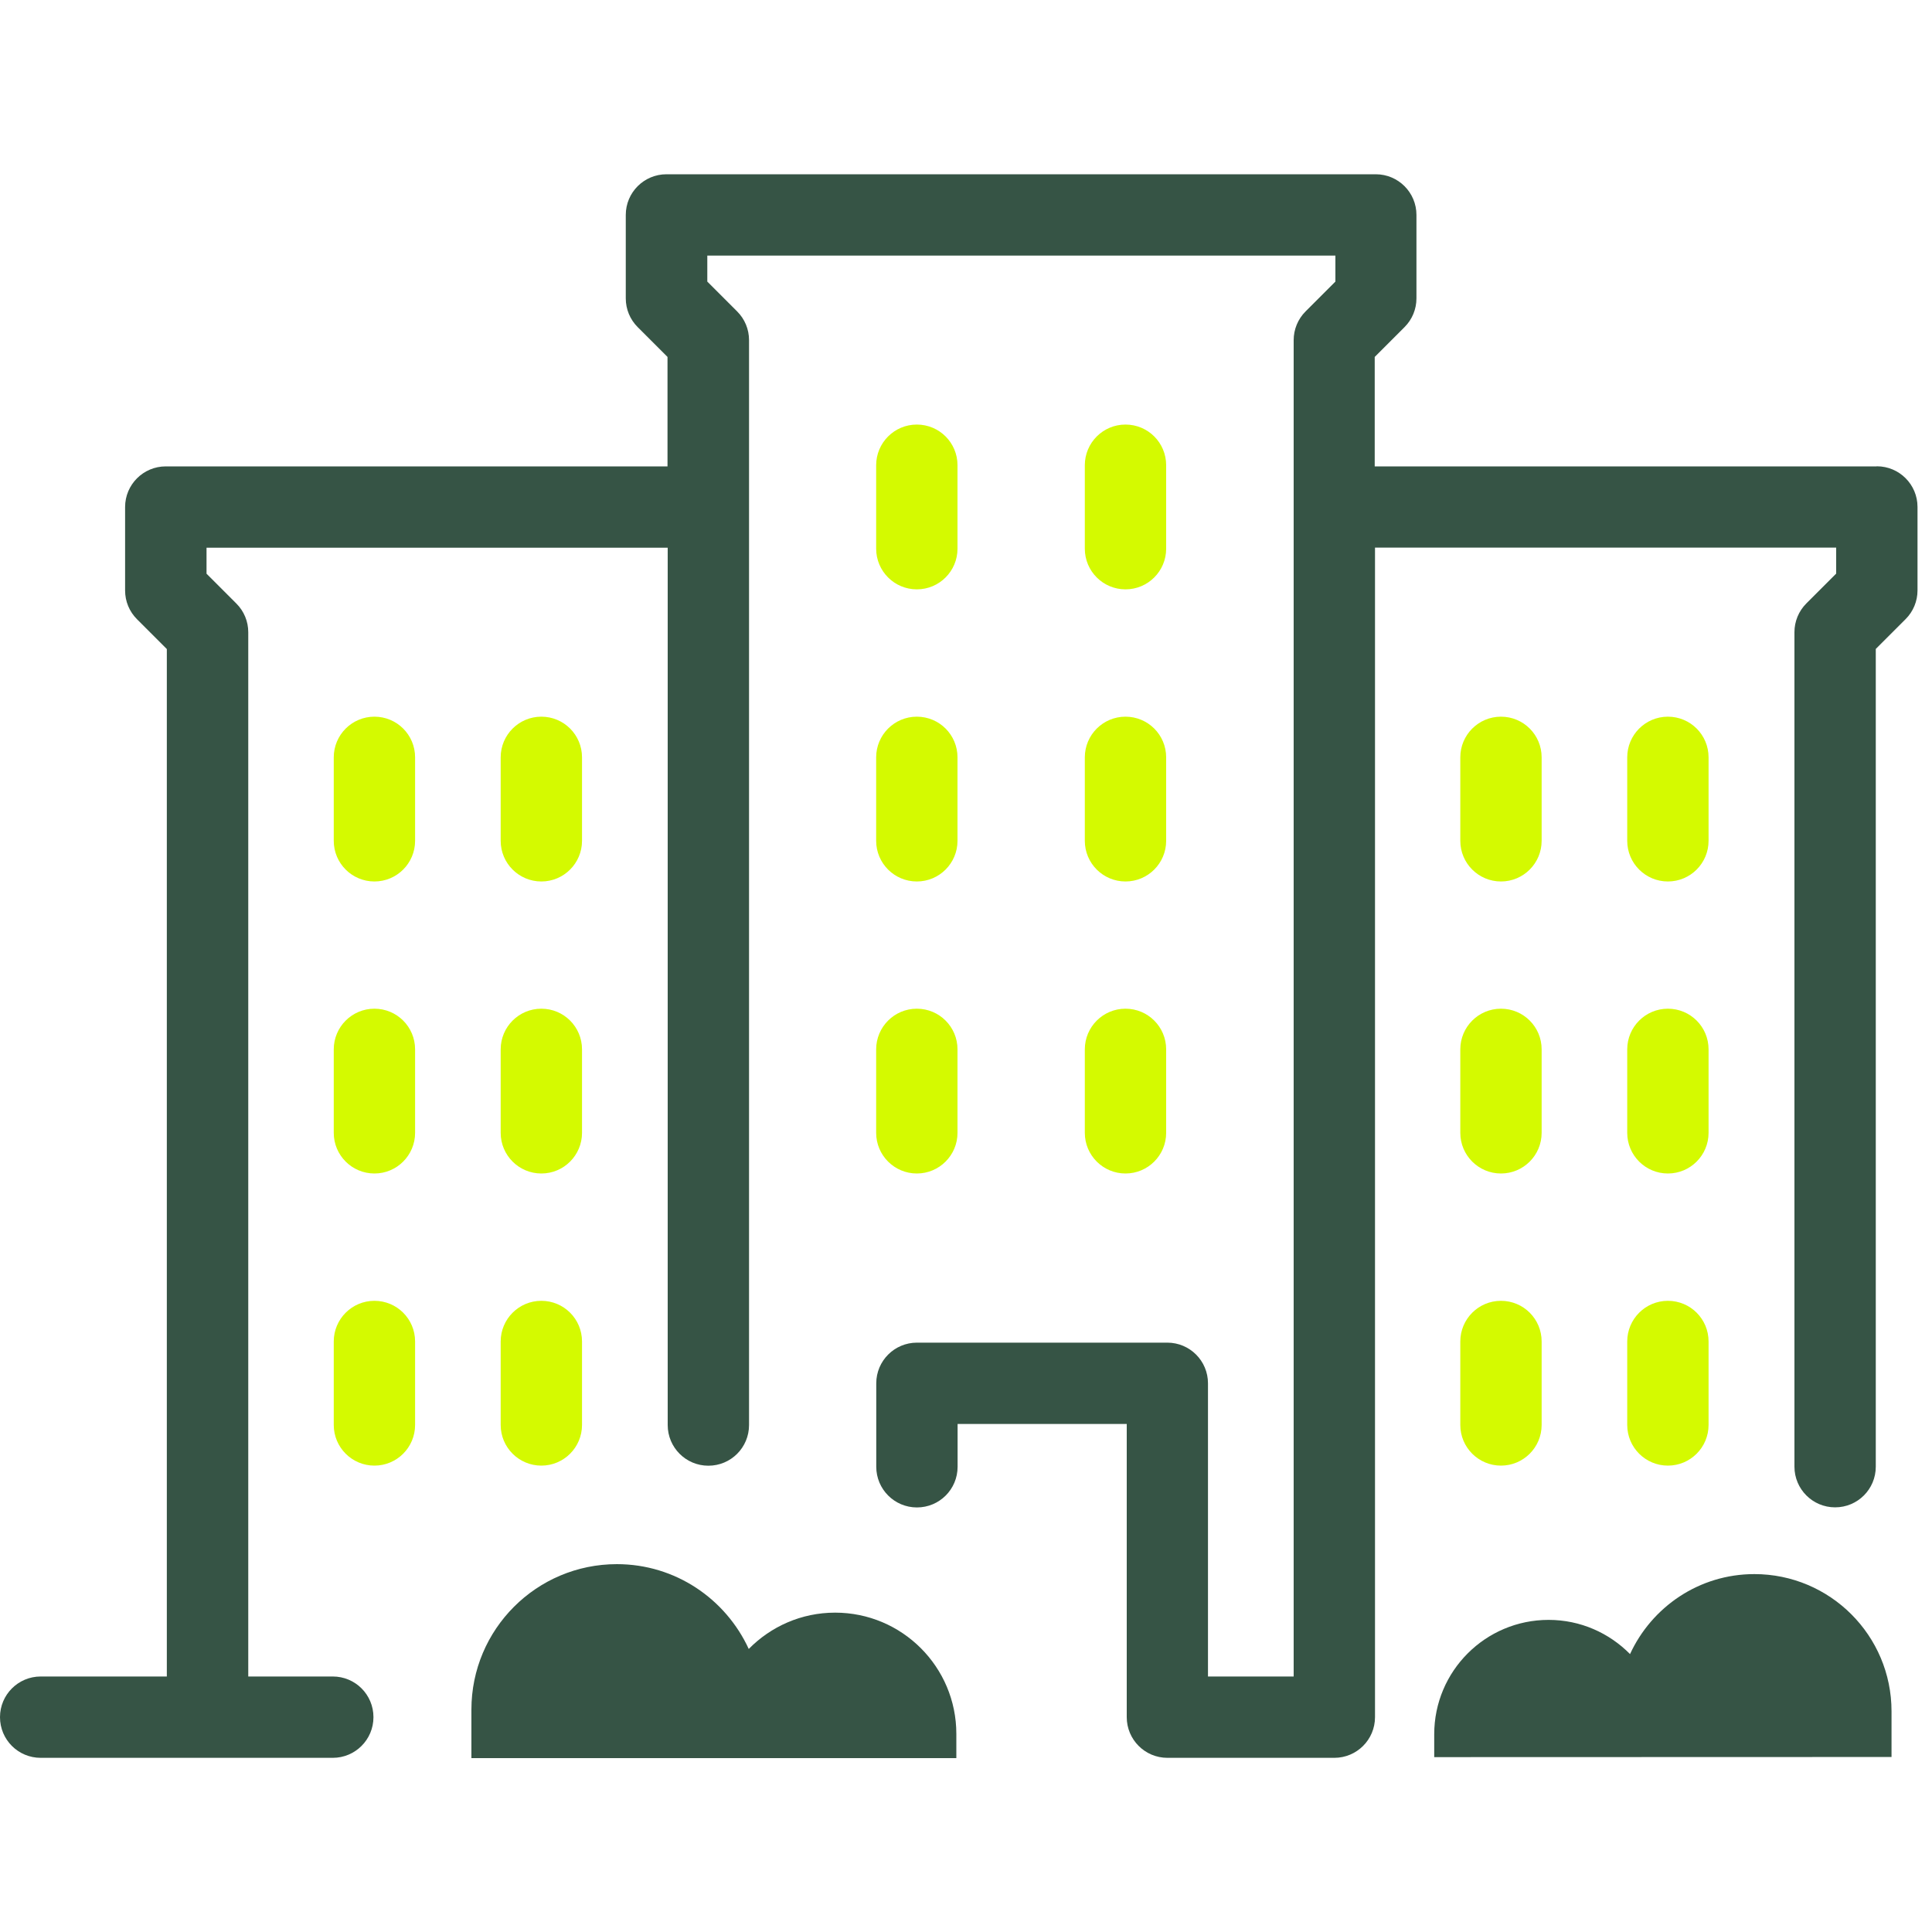
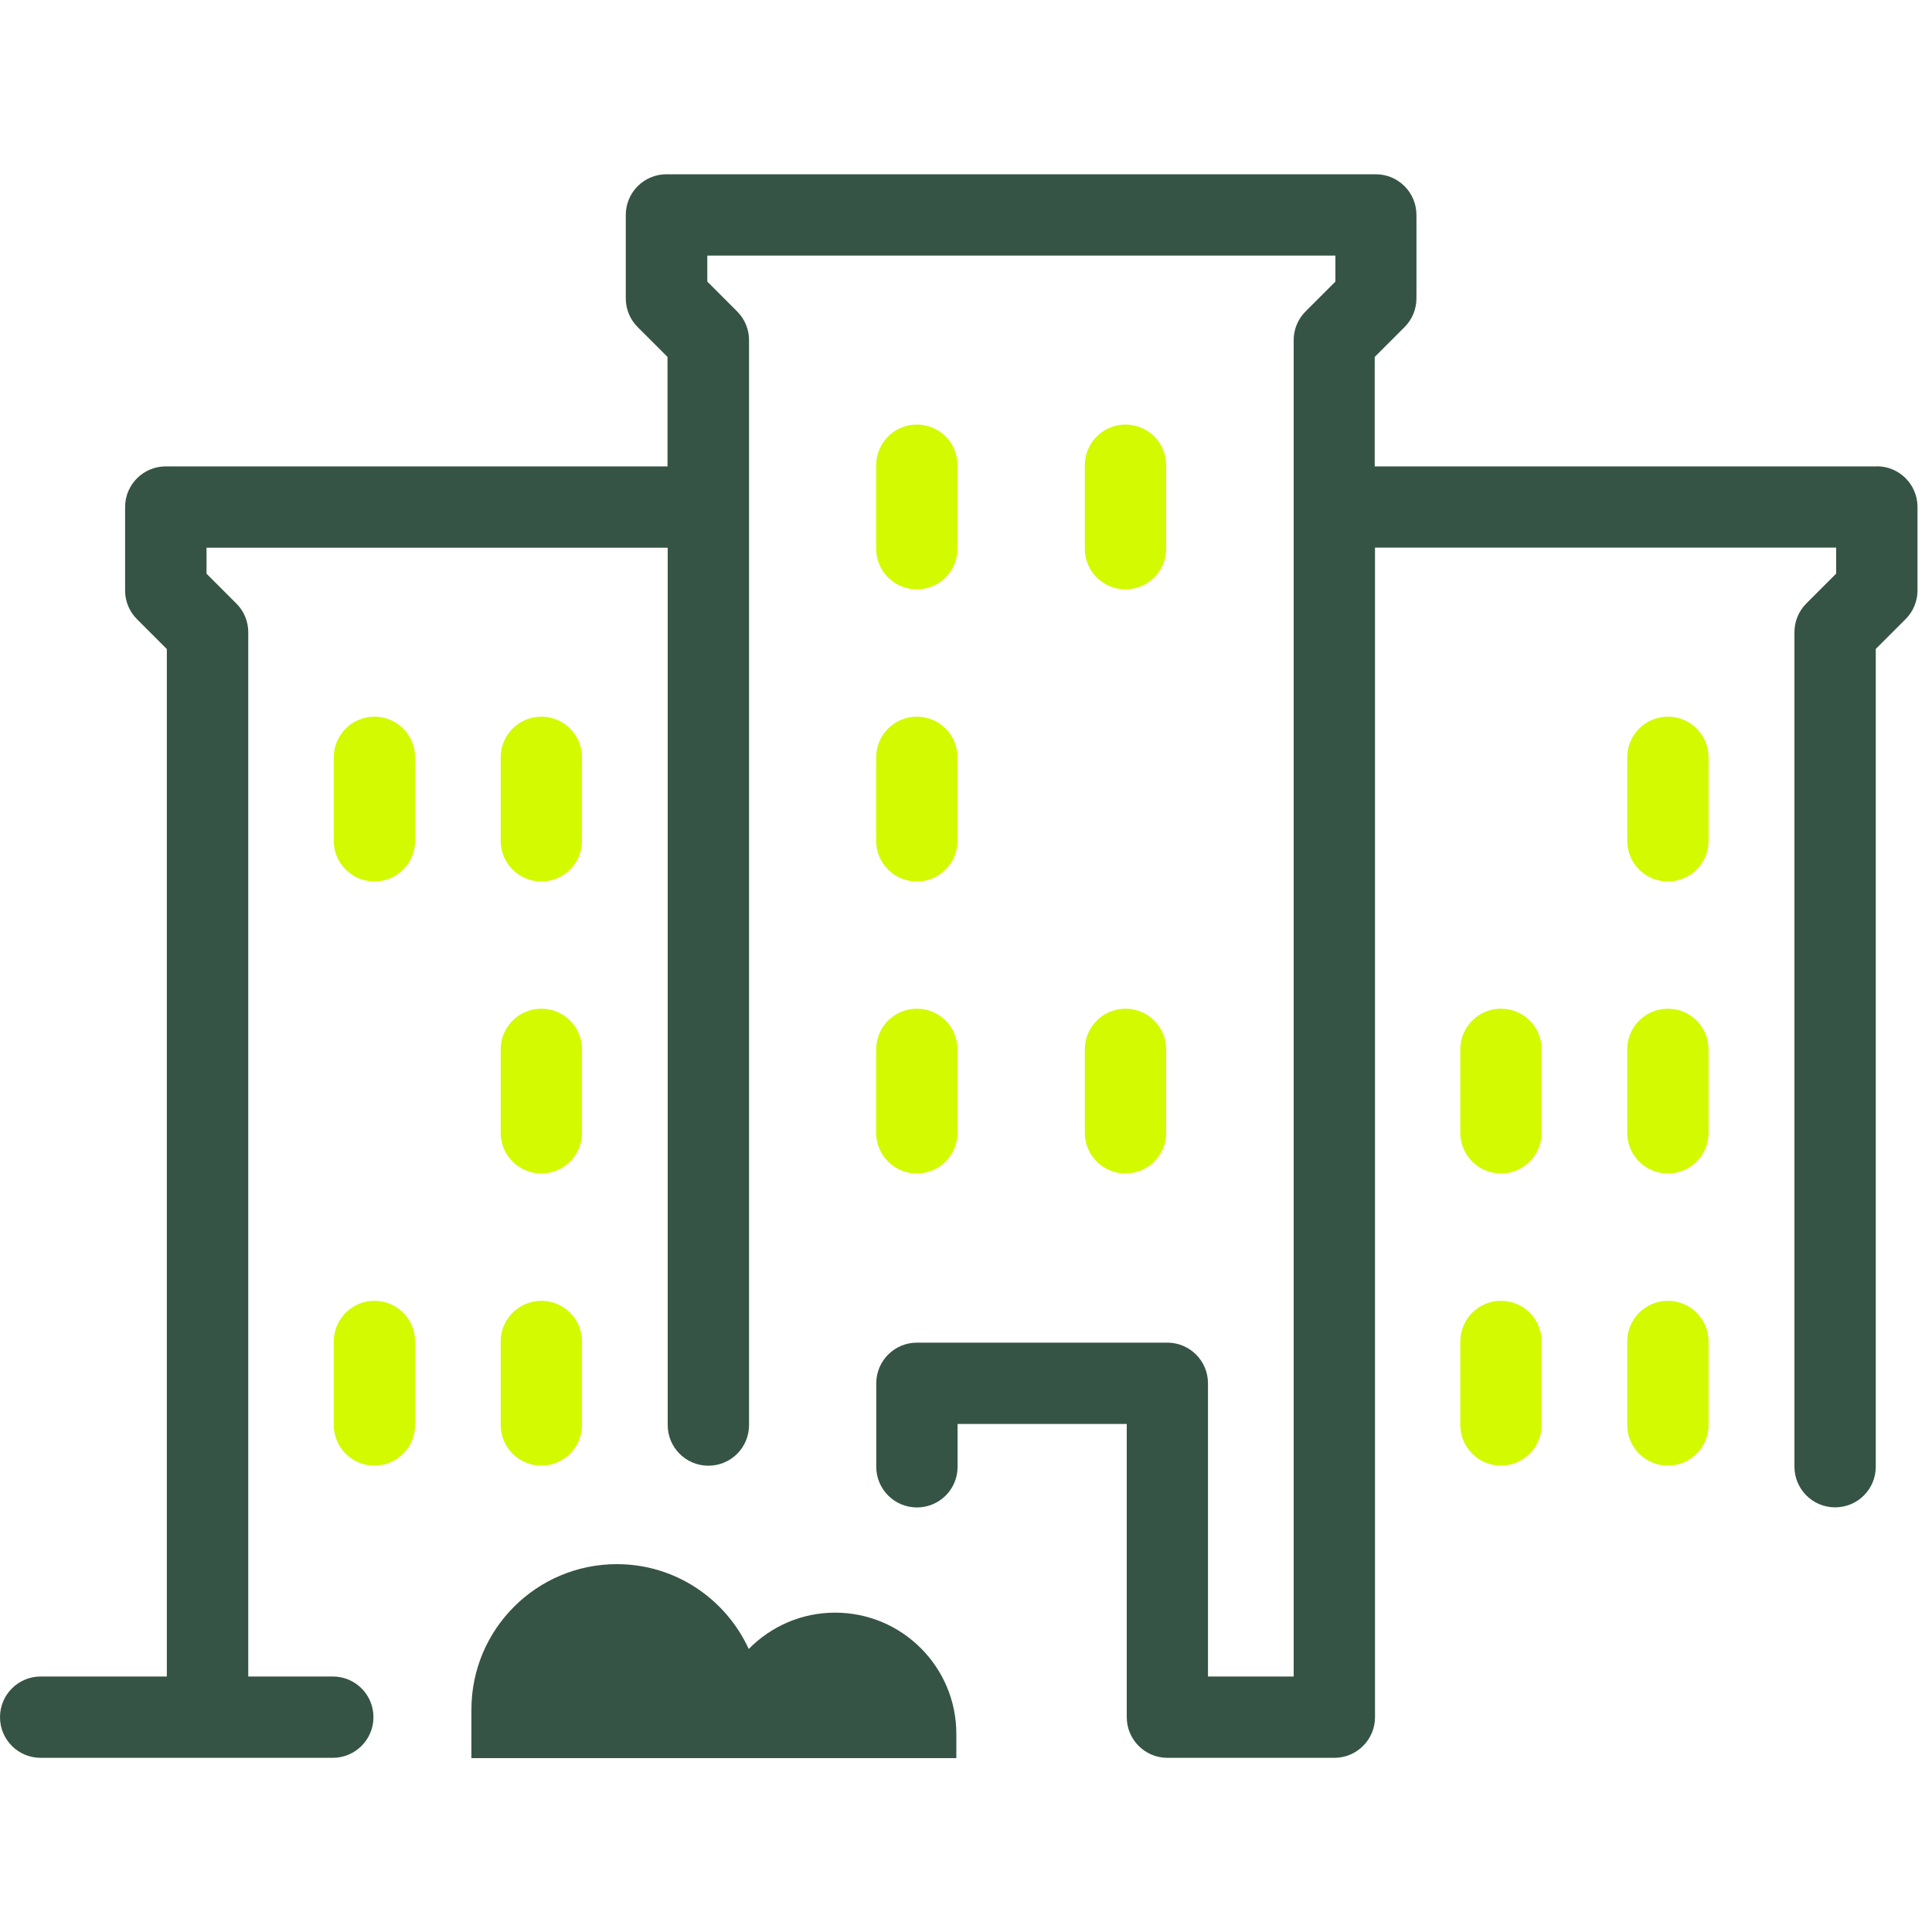
<svg xmlns="http://www.w3.org/2000/svg" id="Livello_1" data-name="Livello 1" viewBox="0 0 200 200">
  <defs>
    <style>
      .cls-1 {
        fill: #365445;
      }

      .cls-1, .cls-2 {
        stroke-width: 0px;
      }

      .cls-2 {
        fill: #d4fa00;
      }
    </style>
  </defs>
  <path class="cls-2" d="M38.76,91.25c-2.32,0-4.21-1.88-4.21-4.21v-8.64c0-2.32,1.88-4.21,4.21-4.21s4.21,1.88,4.21,4.21v8.64c0,2.32-1.88,4.21-4.21,4.21Z" />
  <path class="cls-2" d="M56.04,91.25c-2.32,0-4.21-1.88-4.21-4.21v-8.64c0-2.32,1.88-4.21,4.21-4.21s4.21,1.88,4.21,4.21v8.64c0,2.32-1.88,4.21-4.21,4.21Z" />
-   <path class="cls-2" d="M38.76,121.48c-2.32,0-4.21-1.88-4.21-4.21v-8.64c0-2.32,1.88-4.21,4.21-4.21s4.21,1.88,4.21,4.21v8.64c0,2.32-1.88,4.21-4.21,4.21Z" />
  <path class="cls-2" d="M56.04,121.48c-2.32,0-4.21-1.88-4.21-4.21v-8.64c0-2.32,1.88-4.21,4.21-4.21s4.21,1.88,4.21,4.21v8.64c0,2.32-1.88,4.21-4.21,4.21Z" />
  <path class="cls-2" d="M38.76,151.72c-2.32,0-4.21-1.88-4.21-4.21v-8.64c0-2.32,1.88-4.21,4.21-4.21s4.21,1.88,4.21,4.21v8.64c0,2.32-1.88,4.21-4.21,4.21Z" />
  <path class="cls-2" d="M56.04,151.72c-2.32,0-4.21-1.88-4.21-4.21v-8.64c0-2.32,1.88-4.21,4.21-4.21s4.21,1.88,4.21,4.21v8.64c0,2.32-1.88,4.21-4.21,4.21Z" />
  <path class="cls-2" d="M172.66,91.25c-2.32,0-4.21-1.88-4.21-4.21v-8.64c0-2.32,1.88-4.21,4.21-4.21s4.21,1.88,4.21,4.21v8.64c0,2.32-1.88,4.21-4.21,4.21Z" />
-   <path class="cls-2" d="M155.38,91.25c-2.32,0-4.21-1.88-4.21-4.21v-8.64c0-2.32,1.88-4.21,4.21-4.21s4.21,1.88,4.21,4.21v8.64c0,2.32-1.88,4.21-4.21,4.21Z" />
  <path class="cls-2" d="M172.66,121.48c-2.32,0-4.21-1.88-4.21-4.21v-8.64c0-2.32,1.88-4.21,4.21-4.21s4.21,1.88,4.21,4.21v8.64c0,2.32-1.88,4.21-4.21,4.21Z" />
  <path class="cls-2" d="M155.38,121.48c-2.32,0-4.21-1.88-4.21-4.21v-8.64c0-2.32,1.88-4.21,4.21-4.21s4.21,1.88,4.21,4.21v8.64c0,2.32-1.88,4.21-4.21,4.21Z" />
  <path class="cls-2" d="M172.66,151.72c-2.32,0-4.21-1.88-4.21-4.21v-8.64c0-2.32,1.88-4.21,4.21-4.21s4.21,1.88,4.21,4.21v8.64c0,2.32-1.88,4.21-4.21,4.21Z" />
  <path class="cls-2" d="M155.38,151.72c-2.32,0-4.21-1.88-4.21-4.21v-8.64c0-2.32,1.88-4.21,4.21-4.21s4.21,1.88,4.21,4.21v8.64c0,2.32-1.88,4.21-4.21,4.21Z" />
  <path class="cls-2" d="M94.91,61.01c-2.32,0-4.21-1.88-4.21-4.21v-8.64c0-2.32,1.88-4.21,4.21-4.21s4.21,1.88,4.21,4.21v8.64c0,2.32-1.88,4.21-4.21,4.21Z" />
  <path class="cls-2" d="M116.51,61.01c-2.32,0-4.21-1.88-4.21-4.21v-8.64c0-2.32,1.88-4.21,4.21-4.21s4.21,1.88,4.21,4.21v8.64c0,2.32-1.88,4.21-4.21,4.21Z" />
  <path class="cls-2" d="M94.91,91.25c-2.32,0-4.21-1.88-4.21-4.21v-8.64c0-2.32,1.88-4.21,4.21-4.21s4.21,1.88,4.21,4.21v8.64c0,2.32-1.88,4.21-4.21,4.21Z" />
-   <path class="cls-2" d="M116.51,91.25c-2.32,0-4.21-1.88-4.21-4.21v-8.64c0-2.32,1.88-4.21,4.21-4.21s4.21,1.88,4.21,4.21v8.64c0,2.32-1.88,4.21-4.21,4.21Z" />
  <path class="cls-2" d="M94.91,121.48c-2.32,0-4.21-1.88-4.21-4.21v-8.64c0-2.32,1.88-4.21,4.21-4.21s4.21,1.88,4.21,4.21v8.64c0,2.32-1.88,4.21-4.21,4.21Z" />
  <path class="cls-2" d="M116.51,121.48c-2.32,0-4.21-1.88-4.21-4.21v-8.64c0-2.32,1.88-4.21,4.21-4.21s4.21,1.88,4.21,4.21v8.64c0,2.32-1.88,4.21-4.21,4.21Z" />
  <path class="cls-1" d="M194.26,48.28h-51.95v-11.33l3.09-3.09c.79-.79,1.23-1.86,1.23-2.97v-8.64c0-2.32-1.88-4.21-4.21-4.21h-73.43c-2.32,0-4.21,1.88-4.21,4.21v8.64c0,1.12.44,2.18,1.23,2.97l3.09,3.09v11.33H17.16c-2.32,0-4.21,1.88-4.21,4.21v8.64c0,1.12.44,2.18,1.23,2.97l3.09,3.09v106.36H4.21c-2.32,0-4.21,1.88-4.21,4.21s1.88,4.21,4.21,4.21h30.24c2.32,0,4.21-1.88,4.21-4.21s-1.88-4.21-4.21-4.21h-8.75v-108.1c0-1.12-.44-2.18-1.23-2.97l-3.09-3.09v-2.69h47.74v90.82c0,2.32,1.88,4.21,4.21,4.21s4.21-1.88,4.21-4.21V35.21c0-1.12-.44-2.18-1.23-2.97l-3.09-3.09v-2.69h65.02v2.69l-3.09,3.09c-.79.79-1.23,1.86-1.23,2.97v138.34h-8.87v-30.35c0-2.32-1.88-4.21-4.21-4.21h-25.92c-2.32,0-4.21,1.88-4.21,4.21v8.64c0,2.32,1.88,4.21,4.21,4.21s4.21-1.88,4.21-4.21v-4.43h17.51v30.35c0,2.32,1.88,4.21,4.21,4.21h17.28c2.32,0,4.21-1.88,4.21-4.21V56.69h47.74v2.69l-3.09,3.09c-.79.79-1.23,1.86-1.23,2.97v86.39c0,2.32,1.88,4.21,4.21,4.21s4.21-1.88,4.21-4.21v-84.65l3.09-3.09c.79-.79,1.23-1.86,1.23-2.97v-8.64c0-2.32-1.88-4.21-4.21-4.21Z" />
  <path class="cls-1" d="M38.76,182h10.04v-5.02c0-8.32,6.74-15.06,15.06-15.06,6.07,0,11.27,3.61,13.65,8.78,2.28-2.32,5.44-3.76,8.94-3.76,6.93,0,12.55,5.62,12.55,12.55v2.51h10.04" />
-   <path class="cls-1" d="M205.28,181.88h-9.47v-4.73c0-7.84-6.36-14.2-14.2-14.2-5.72,0-10.62,3.4-12.87,8.28-2.15-2.18-5.13-3.54-8.43-3.54-6.54,0-11.84,5.3-11.84,11.84v2.37h-9.47" />
</svg>